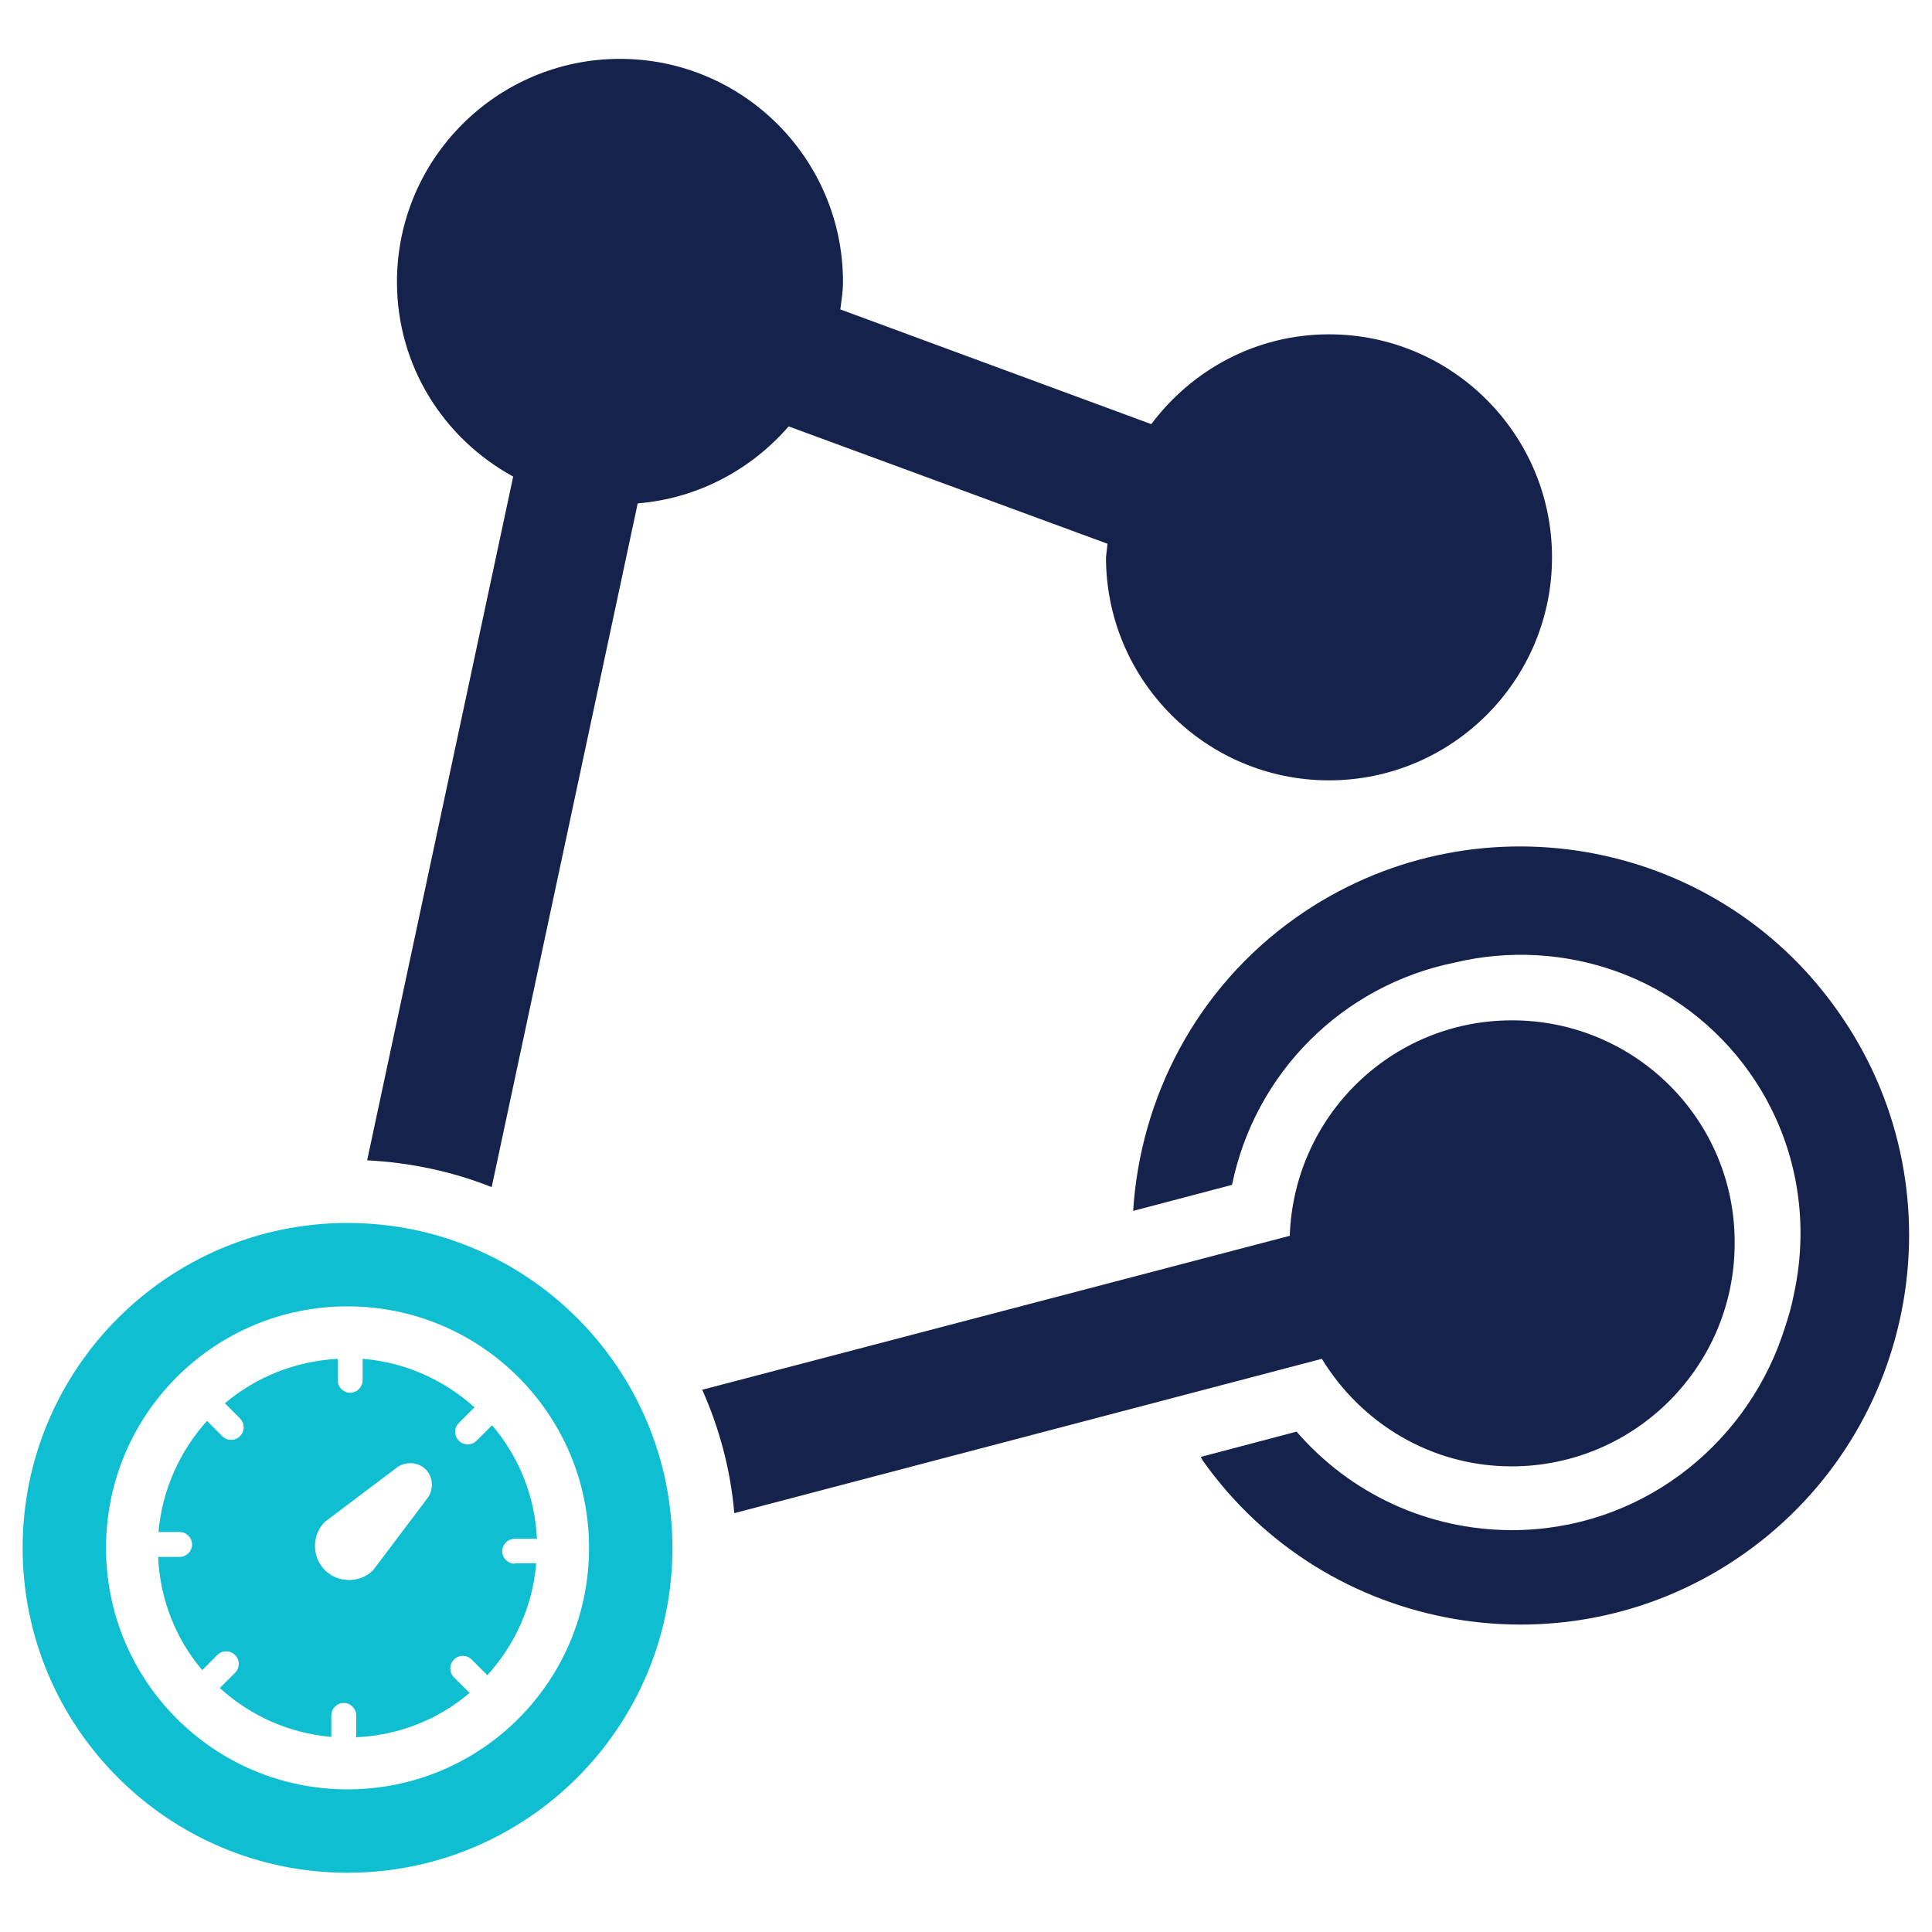
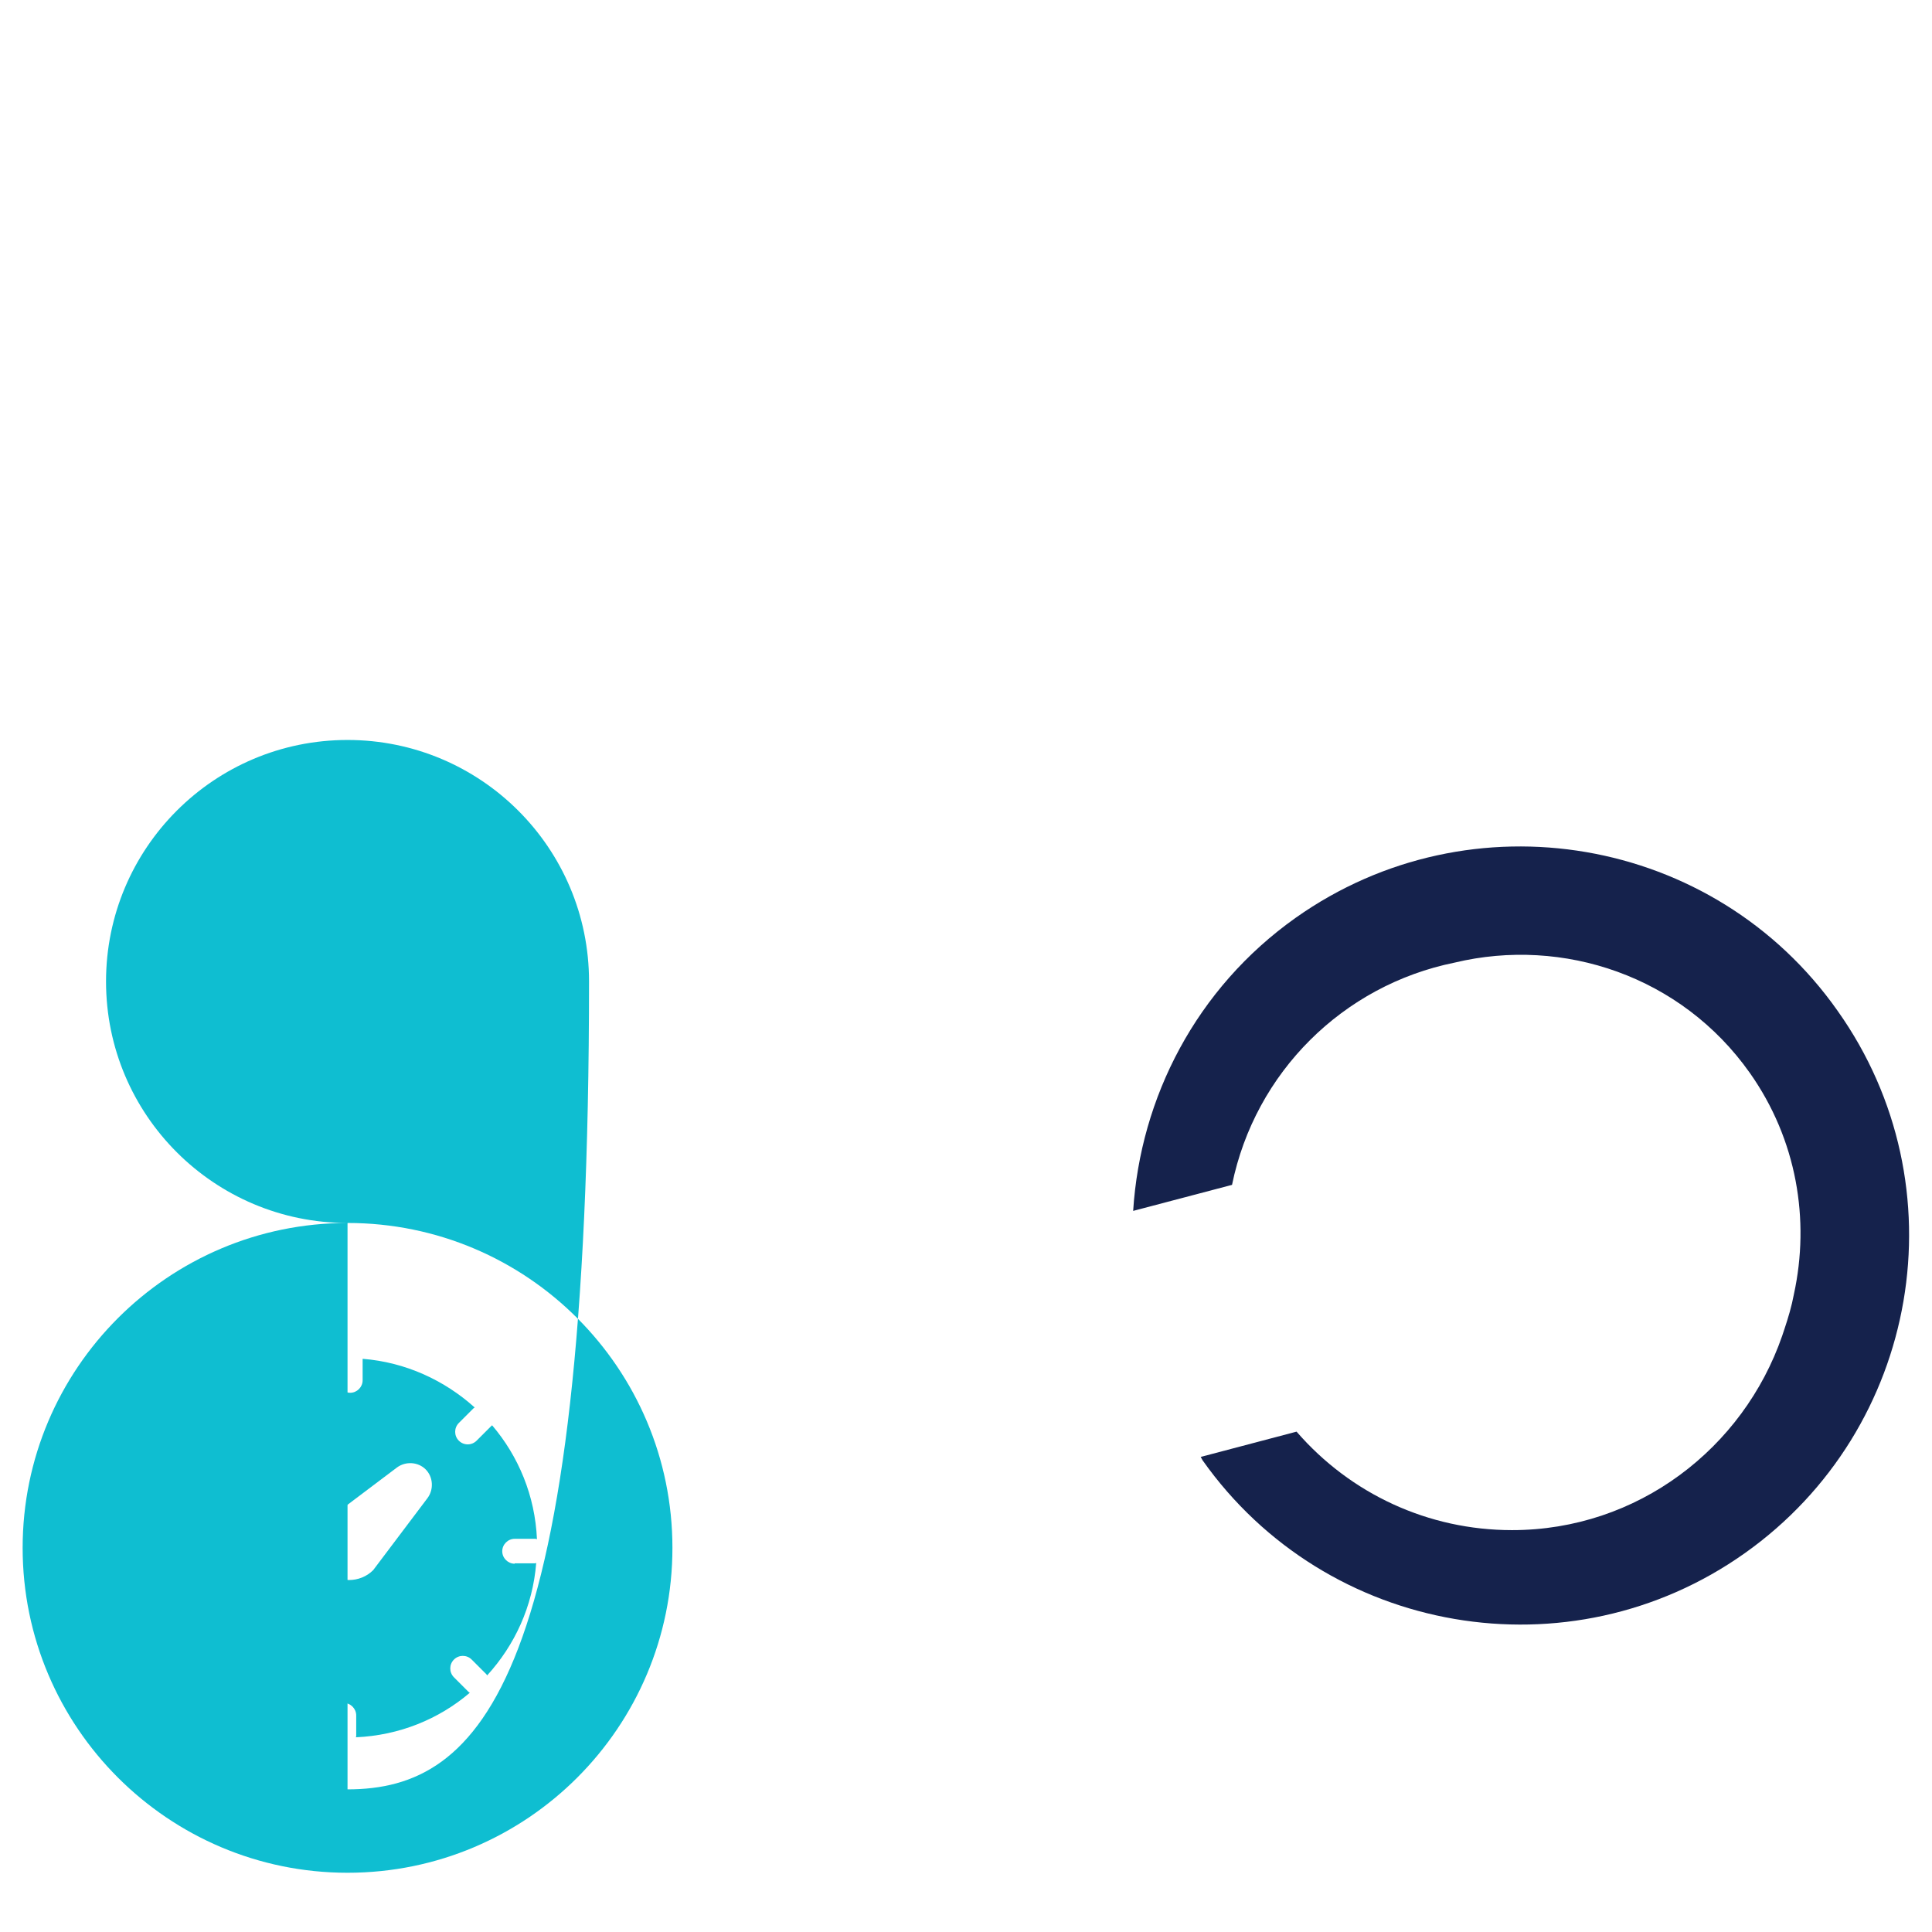
<svg xmlns="http://www.w3.org/2000/svg" version="1.1" id="Layer_1" x="0px" y="0px" viewBox="0 0 512 512" style="enable-background:new 0 0 512 512;" xml:space="preserve">
  <style type="text/css">
	.st0{fill:#15224C;}
	.st1{fill:#0FBED1;}
</style>
  <g>
    <path class="st0" d="M343.4,243.2c-26.4,18.7-41.2,47.7-43.1,77.7l26.2-6.9c6.1-29.8,29.4-52.9,59-58.9   c28.8-6.9,60.1,3.6,78.2,29.2c12.5,17.7,16,39,11.7,58.7c-0.6,3.2-1.5,6.2-2.5,9.2l-0.6,1.8c-10.3,29.8-38.3,51.5-71.6,51.5   c-22.2,0-42.8-9.6-57.1-26.1l-25.4,6.7l0.5,0.9c32.8,46.4,97.3,57.5,143.7,24.6s57.5-97.3,24.6-143.7   C454.3,221.4,389.8,210.4,343.4,243.2z" />
-     <path class="st0" d="M136,126.3L97.3,307.5c11.6,0.6,22.7,3,33,7.1L169,133.4c16-1.3,30.1-9,40-20.4l84.5,31.1l-0.4,3.6   c0,32.6,26.5,59.1,59.1,59.1s59.1-26.5,59.1-59.1s-26.5-59.1-59.1-59.1c-19.3,0-36.3,9.4-47.1,23.8L222.7,82   c0.3-2.4,0.7-4.8,0.7-7.3c0-32.6-26.5-59.1-59.1-59.1s-59.1,26.5-59.1,59.1C105.2,97.1,117.7,116.3,136,126.3z" />
-     <path class="st0" d="M400.7,270.4c-32,0-57.8,25.4-58.9,57.1l-155.7,40.8c4.5,10.1,7.5,21.1,8.5,32.7l155.7-40.9   c10.4,17,28.9,28.5,50.3,28.5c32.6,0,59.1-26.5,59.1-59.1C459.9,296.9,433.4,270.4,400.7,270.4z" />
    <g>
      <path class="st1" d="M136.4,414.4c-1.8,0-3.3-1.5-3.3-3.3c0-1.8,1.5-3.3,3.3-3.3h5.5c0.1,0,0.3,0.1,0.4,0.1    c-0.5-11.5-4.9-22-11.9-30.2c-0.1,0.1-0.1,0.2-0.2,0.2l-3.9,3.9c-1.3,1.3-3.4,1.3-4.7,0c-1.3-1.3-1.3-3.4,0-4.7l3.9-3.9    c0.1-0.1,0.2-0.1,0.3-0.2c-8-7.2-18.3-12-29.7-12.9c0,0.1,0,0.1,0,0.2v5.5c0,1.8-1.5,3.3-3.3,3.3c-1.8,0-3.3-1.5-3.3-3.3v-5.5    c0-0.1,0-0.2,0.1-0.2c-11.4,0.6-21.9,4.9-30,11.8c0,0,0.1,0,0.1,0.1l3.9,3.9c1.3,1.3,1.3,3.4,0,4.7c-1.3,1.3-3.4,1.3-4.7,0    l-3.9-3.9c0,0-0.1-0.1-0.1-0.2c-7.2,8-11.9,18.2-12.9,29.5c0,0,0.1,0,0.1,0h5.5c1.8,0,3.3,1.5,3.3,3.3c0,1.8-1.5,3.3-3.3,3.3h-5.5    c-0.1,0-0.1,0-0.2,0c0.5,11.4,4.8,21.9,11.7,30c0,0,0-0.1,0.1-0.1l3.9-3.9c1.3-1.3,3.4-1.3,4.7,0c1.3,1.3,1.3,3.4,0,4.7l-3.9,3.9    c-0.1,0.1-0.1,0.1-0.2,0.1c8,7.3,18.2,12,29.6,13c0-0.1,0-0.1,0-0.1v-5.6c0-1.8,1.5-3.3,3.3-3.3s3.3,1.5,3.3,3.3v5.5    c0,0.1-0.1,0.2-0.1,0.3c11.5-0.5,22-4.8,30.2-11.8c-0.1-0.1-0.2-0.1-0.3-0.2l-3.9-3.9c-1.3-1.3-1.3-3.4,0-4.7    c1.3-1.3,3.4-1.3,4.7,0l3.9,3.9c0.1,0.1,0.1,0.2,0.2,0.3c7.3-8,12.1-18.3,13-29.8c-0.1,0-0.2,0.1-0.3,0.1H136.4z M113.3,397    l-14.4,19.1c-3.5,3.5-9.3,3.5-12.8,0s-3.5-9.3,0-12.8l19.1-14.4c2.3-1.7,5.6-1.5,7.6,0.5C114.8,391.4,115,394.7,113.3,397z" />
-       <path class="st1" d="M92.1,324.1C44.6,324.1,6,362.7,6,410.2s38.6,86.1,86.1,86.1c47.6,0,86.1-38.6,86.1-86.1    S139.7,324.1,92.1,324.1z M92.1,474.2c-35.3,0-64-28.6-64-64c0-35.3,28.6-64,64-64c35.3,0,64,28.6,64,64    C156.1,445.6,127.5,474.2,92.1,474.2z" />
+       <path class="st1" d="M92.1,324.1C44.6,324.1,6,362.7,6,410.2s38.6,86.1,86.1,86.1c47.6,0,86.1-38.6,86.1-86.1    S139.7,324.1,92.1,324.1z c-35.3,0-64-28.6-64-64c0-35.3,28.6-64,64-64c35.3,0,64,28.6,64,64    C156.1,445.6,127.5,474.2,92.1,474.2z" />
    </g>
  </g>
</svg>